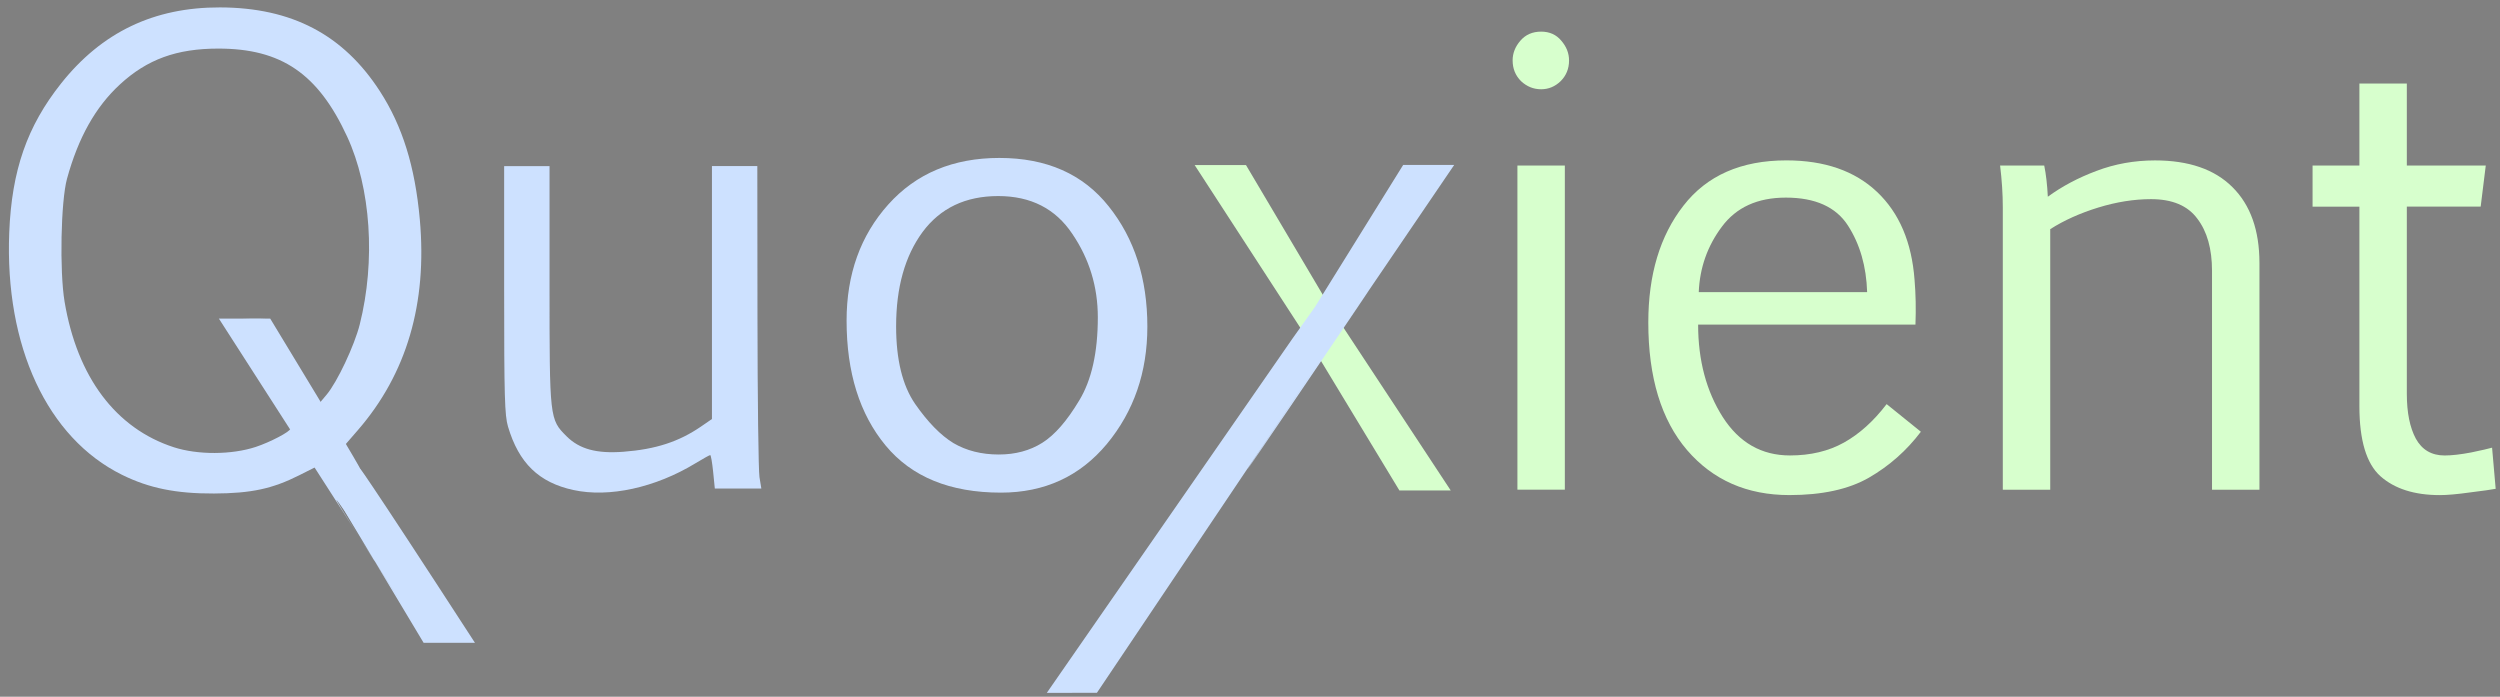
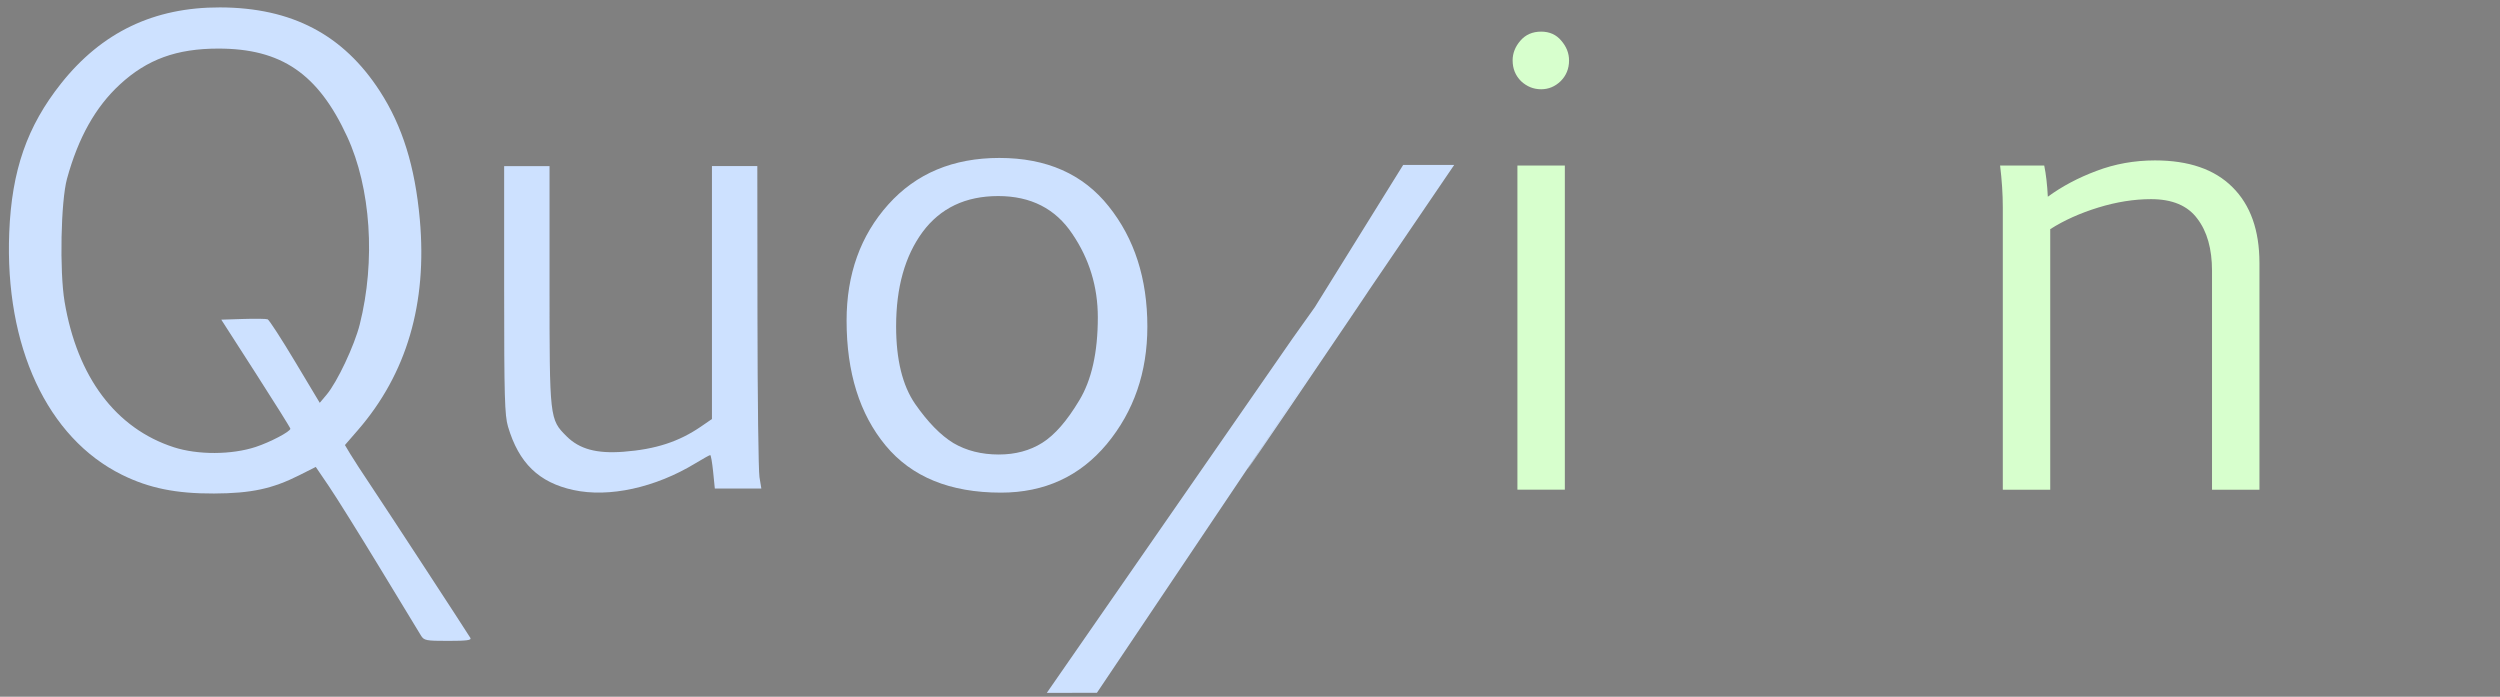
<svg xmlns="http://www.w3.org/2000/svg" id="svg4421" version="1.1" viewBox="0 0 366 102">
  <rect x="0" y="0" width="366" height="102" fill="#808080" stroke="none" />
  <g id="layer1" transform="translate(0 -950.36)">
    <flowRoot id="flowRoot4216" xml:space="preserve" style="letter-spacing:0;font-size:40px;word-spacing:0;font-family:sans-serif;line-height:125%;fill:#000">
      <flowRegion id="flowRegion4218">
-         <rect id="rect4220" y="133.29" width="308.4" x="63.043" height="44.982" />
-       </flowRegion>
+         </flowRegion>
      <flowPara id="flowPara4222" />
    </flowRoot>
    <g id="g4167">
      <g id="text4279-5-6" style="fill:#cde1ff" transform="translate(-280.59 1112.1)">
-         <path id="path4291-7-3" d="m342.96-67.902-30.326-47.197h7.515c28.881 47.461-3.842-4.652 29.971 47.461h-7.515l-11.909-19.863c13.334 19.863-16.666-25.137 12.264 19.6z" style="fill:#cde1ff" />
-       </g>
+         </g>
      <path id="path4371-0" style="fill:#cde1ff" d="m61.628 1043.4c-.266-.433-2.966-4.878-6.001-9.878s-6.39-10.376-7.458-11.947l-1.94-2.856-2.422 1.22c-3.943 1.986-7.037 2.648-12.481 2.671-5.544.023-9.506-.782-13.462-2.737-10.935-5.404-17.176-18.808-16.512-35.468.362-9.096 2.612-15.562 7.601-21.839 5.954-7.492 13.591-11.146 23.247-11.121 10.511.027 18.054 3.98 23.419 12.273 3.3 5.101 5.141 11.015 5.841 18.758 1.111 12.299-1.92 22.612-9.066 30.853l-1.895 2.185.783 1.312c.431.722 1.839 2.885 3.129 4.808 2.024 3.017 13.698 20.882 14.452 22.115.207.338-.525.437-3.242.437-3.263 0-3.543-.055-3.993-.787zm-24.196-27.607c2.123-.697 5.087-2.256 5.079-2.671 0-.126-2.28-3.769-5.06-8.096l-5.056-7.867 3.198-.101c1.759-.056 3.375-.033 3.592.05.216.083 2.021 2.868 4.01 6.189l3.617 6.038 1.004-1.193c1.55-1.842 4.07-7.183 4.849-10.276 2.346-9.324 1.63-19.99-1.847-27.516-4.251-9.201-9.63-12.876-18.85-12.876-6.106 0-10.414 1.568-14.407 5.245-3.577 3.294-6.099 7.787-7.751 13.811-.901 3.287-1.104 13.517-.357 17.986 1.846 11.038 7.493 18.568 15.99 21.32 3.512 1.137 8.451 1.12 11.989-.042z" />
      <path id="path4373-9" style="fill:#cde1ff" d="m83.948 1022.1c-5.066-1.107-7.993-3.945-9.577-9.288-.486-1.639-.563-4.38-.563-20.017v-18.118h3.322 3.322v17.42c0 19.575.01 19.651 2.484 22.126 1.886 1.886 4.405 2.573 8.337 2.274 4.715-.358 8.124-1.468 11.37-3.701l1.585-1.091v-18.515-18.515h3.322 3.322l.021 21.941c.011 12.067.144 22.688.294 23.601l.273 1.661h-3.405-3.406l-.246-2.447c-.135-1.346-.327-2.448-.427-2.448-.1 0-1.074.543-2.166 1.206-5.876 3.569-12.642 5.05-17.862 3.91z" />
      <path id="path4826" style="fill:#d7ffcd" d="m222.15 974.59h6.943v47.461h-6.943v-47.461zm-.703-15.381q0-1.582 1.143-2.9t3.032-1.318q1.846 0 2.944 1.318 1.143 1.318 1.143 2.9 0 1.802-1.23 3.032-1.23 1.187-2.856 1.187-1.67 0-2.944-1.187-1.23-1.23-1.23-3.032z" />
-       <path id="path4828" style="fill:#d7ffcd" d="m261.44 979.29q-6.196 0-9.36 4.263-3.164 4.219-3.384 9.58h24.653q-.176-5.669-2.812-9.756-2.637-4.087-9.097-4.087zm19.775 34.277q-3.12 4.131-7.603 6.724-4.439 2.549-11.646 2.549-9.316 0-14.985-6.592-5.669-6.636-5.669-18.677 0-10.503 5.142-17.095 5.142-6.636 15.073-6.636 8.394 0 13.271 4.614 4.878 4.614 5.493 12.876.264 3.12.132 6.548h-31.816q0 7.866 3.603 13.535 3.603 5.625 9.844 5.625 4.526 0 7.91-1.89 3.384-1.89 6.24-5.625l5.01 4.043z" />
      <path id="path4830" style="fill:#d7ffcd" d="m293.21 980.7q0-2.856-.396-6.108h6.46q.396 1.934.527 4.57 3.12-2.285 7.119-3.779 4.043-1.538 8.569-1.538 7.427 0 11.338 3.911 3.955 3.911 3.955 11.118v33.179h-6.943v-32.036q0-4.834-2.153-7.646-2.109-2.856-6.768-2.856-3.735 0-7.734 1.23t-7.031 3.164v38.144h-6.943v-41.353z" />
-       <path id="path4832" style="fill:#d7ffcd" d="m338.56 974.59h6.856v-11.997h6.943v11.997h11.558l-.747 6.021h-10.811v27.422q0 4.087 1.318 6.548 1.362 2.461 4.219 2.461 1.538 0 3.867-.44 2.329-.483 3.076-.703l.527 6.021q-.879.176-3.735.527-2.812.396-4.439.396-5.581 0-8.701-2.768-3.076-2.769-3.076-10.239v-29.224h-6.856v-6.021z" />
      <g id="text4357" style="fill:#cde1ff">
        <path id="path4839" style="fill:#cde1ff" d="m146.22 1016.9q3.647 0 6.372-1.714 2.725-1.714 5.405-6.196 2.725-4.482 2.725-12.173 0-6.724-3.735-12.217-3.691-5.537-10.854-5.537-7.163 0-11.074 5.273-3.867 5.273-3.867 13.799 0 7.295 2.769 11.338 2.812 4.043 5.625 5.757 2.856 1.67 6.636 1.67zm.308 5.581q-11.162 0-16.875-6.899-5.713-6.899-5.713-18.281 0-10.195 6.108-17.007 6.108-6.811 16.26-6.811 10.371 0 15.996 7.075 5.669 7.075 5.669 17.622 0 10.02-5.933 17.183-5.933 7.119-15.513 7.119z" />
      </g>
-       <path id="path4291-6-9" style="fill:#d7ffcd" d="m174.9 974.53h7.515c4.14 6.966 12.804 21.65 12.591 21.25l17.38 26.381h-7.515l-13.215-21.828z" />
      <path id="path4291-6-7" style="fill:#cde1ff" d="m153.25 1051.8 35.986-51.897 3.252-4.57 12.934-20.823h7.471l-15.513 22.808c15.513-22.808-36.789 54.464-3.428 4.79l-33.361 49.674z" />
    </g>
  </g>
</svg>